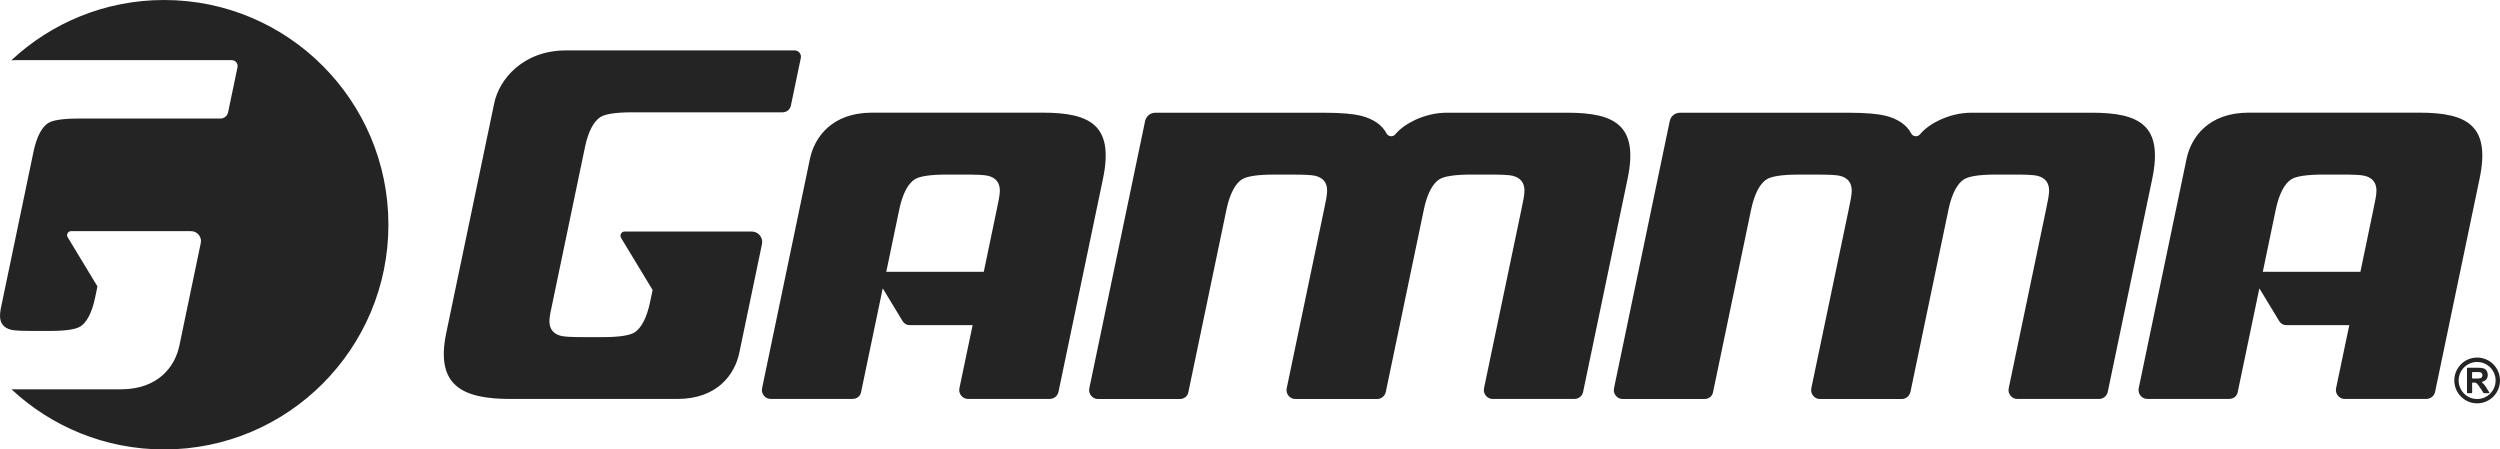
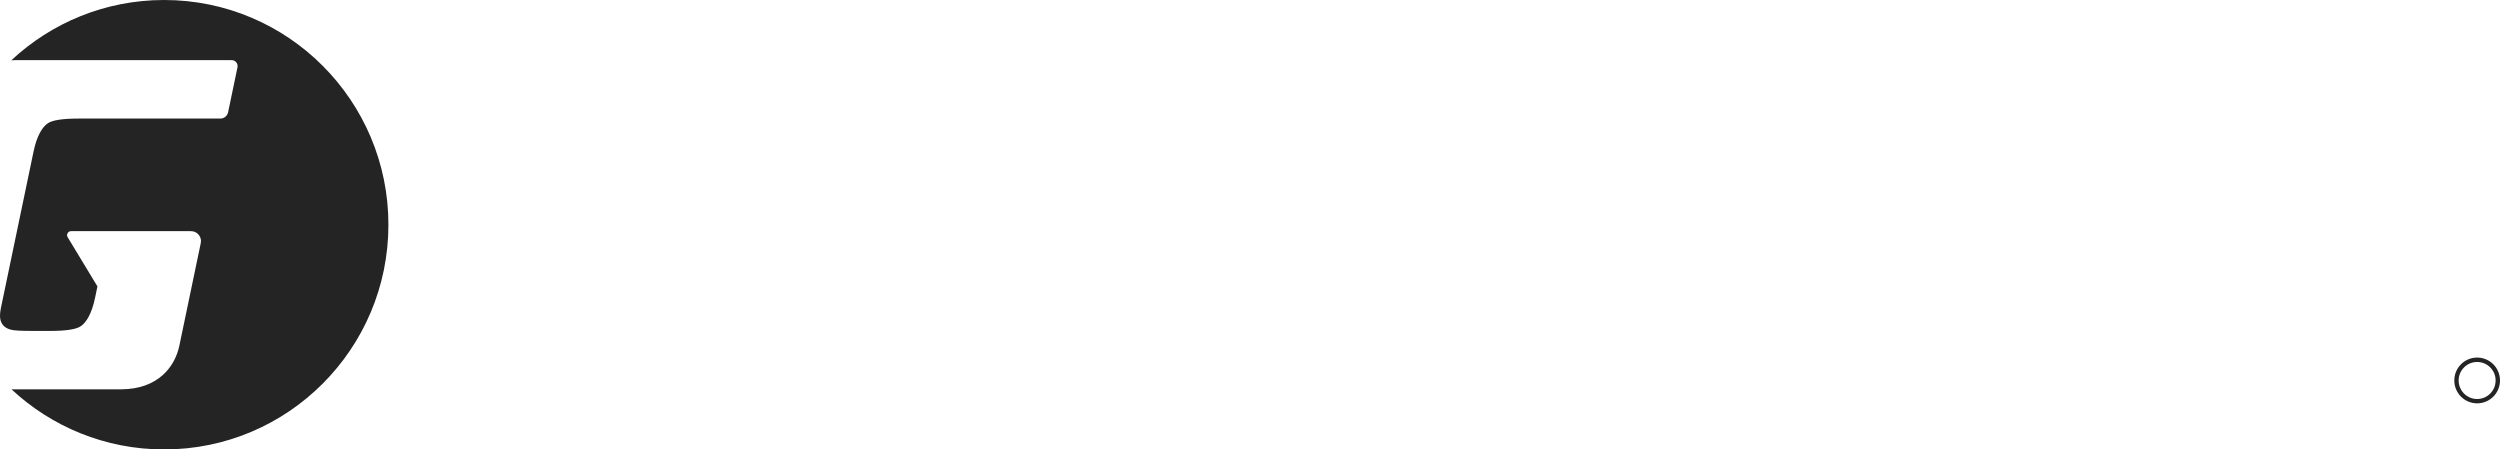
<svg xmlns="http://www.w3.org/2000/svg" fill="none" viewBox="0 0 178 32" height="32" width="178">
  <path fill="#242424" d="M11.686 0C20.505 0 27.655 7.164 27.655 16C27.655 24.836 20.507 32 11.686 32C7.486 32 3.666 30.374 0.818 27.72H8.598C11.291 27.72 12.467 26.07 12.77 24.613L14.294 17.311C14.34 17.095 14.29 16.891 14.15 16.721C14.013 16.551 13.823 16.459 13.603 16.459H5.059C4.954 16.459 4.865 16.511 4.813 16.603C4.76 16.695 4.763 16.8 4.817 16.889L6.937 20.392L6.769 21.202C6.535 22.323 6.152 22.968 5.729 23.241C5.406 23.448 4.693 23.562 3.578 23.562H2.316C1.548 23.562 1.036 23.538 0.798 23.481C0.264 23.35 0 23.014 0 22.48C0 22.343 0.02 22.177 0.055 21.976L2.386 10.802C2.619 9.681 3.003 9.037 3.426 8.764C3.749 8.556 4.462 8.442 5.576 8.442H15.688C15.958 8.442 16.185 8.257 16.241 7.992L16.909 4.794C16.935 4.665 16.907 4.542 16.824 4.44C16.741 4.337 16.628 4.282 16.494 4.282H1.119C1.014 4.282 0.912 4.285 0.809 4.291C3.659 1.628 7.484 0 11.686 0Z" clip-rule="evenodd" fill-rule="evenodd" />
-   <path fill="#242424" d="M74.744 28.406H68.933C68.736 28.406 68.564 28.325 68.438 28.17C68.315 28.015 68.27 27.831 68.311 27.637L69.251 23.151H64.774C64.558 23.151 64.375 23.046 64.264 22.863L62.851 20.529L61.305 27.936C61.241 28.233 60.986 28.404 60.683 28.404H54.88C54.682 28.404 54.512 28.323 54.388 28.168C54.263 28.013 54.22 27.829 54.261 27.635L57.667 11.311C57.99 9.771 59.235 8.021 62.085 8.021H74.242C77.679 8.021 79.323 8.949 78.53 12.738L75.365 27.897C75.304 28.194 75.047 28.401 74.746 28.401M70.045 19.352L70.961 14.96C71.091 14.342 71.189 13.885 71.189 13.575C71.189 13.009 70.908 12.653 70.343 12.515C70.091 12.454 69.547 12.43 68.739 12.43H67.4C66.22 12.43 65.465 12.55 65.125 12.771C64.676 13.059 64.27 13.741 64.024 14.929L63.102 19.354H70.049L70.045 19.352ZM98.67 27.901L101.407 14.783C101.658 13.684 102.048 13.046 102.475 12.771C102.818 12.552 103.572 12.43 104.752 12.43H106.091C106.902 12.43 107.445 12.454 107.696 12.515C108.263 12.653 108.542 13.011 108.542 13.575C108.542 13.885 108.444 14.342 108.315 14.96C107.432 19.188 106.551 23.411 105.663 27.635C105.622 27.831 105.666 28.015 105.792 28.17C105.914 28.325 106.089 28.406 106.285 28.406H112.096C112.399 28.406 112.657 28.198 112.718 27.901L115.882 12.742C116.678 8.956 115.029 8.025 111.595 8.025H103.014C102.218 8.025 101.47 8.217 100.77 8.532C100.162 8.818 99.686 9.161 99.346 9.563C99.263 9.664 99.145 9.712 99.017 9.697C98.886 9.683 98.784 9.614 98.722 9.498C98.397 8.888 97.783 8.466 96.878 8.235C96.361 8.113 95.51 8.027 94.328 8.027H82.261C81.903 8.027 81.604 8.272 81.53 8.624L77.561 27.641C77.52 27.836 77.561 28.019 77.688 28.174C77.812 28.329 77.984 28.41 78.183 28.41H83.988C84.289 28.41 84.544 28.24 84.607 27.943C85.512 23.608 86.417 19.271 87.322 14.932C87.571 13.745 87.974 13.061 88.423 12.773C88.766 12.554 89.52 12.432 90.702 12.432H92.039C92.852 12.432 93.395 12.456 93.648 12.517C94.213 12.655 94.492 13.011 94.492 13.577C94.492 13.889 94.394 14.344 94.265 14.962C93.382 19.19 92.501 23.413 91.614 27.641C91.572 27.836 91.616 28.019 91.74 28.174C91.867 28.329 92.037 28.41 92.235 28.41H98.046C98.347 28.41 98.605 28.203 98.668 27.905M136.025 27.901L138.761 14.783C139.012 13.684 139.402 13.046 139.83 12.771C140.172 12.552 140.927 12.43 142.109 12.43H143.445C144.259 12.43 144.8 12.454 145.053 12.515C145.617 12.653 145.896 13.011 145.896 13.575C145.896 13.885 145.798 14.342 145.67 14.96C144.789 19.188 143.906 23.411 143.022 27.635C142.979 27.831 143.022 28.015 143.149 28.17C143.271 28.325 143.443 28.406 143.639 28.406H149.451C149.754 28.406 150.011 28.198 150.072 27.901L153.237 12.742C154.03 8.956 152.384 8.025 148.949 8.025H140.369C139.573 8.025 138.825 8.217 138.127 8.532C137.516 8.818 137.043 9.161 136.703 9.563C136.62 9.664 136.502 9.712 136.371 9.697C136.243 9.683 136.136 9.614 136.077 9.498C135.754 8.888 135.139 8.466 134.232 8.235C133.718 8.113 132.865 8.027 131.683 8.027H119.615C119.258 8.027 118.957 8.272 118.885 8.624L114.918 27.641C114.877 27.836 114.92 28.019 115.045 28.174C115.171 28.329 115.341 28.41 115.54 28.41H121.342C121.645 28.41 121.903 28.24 121.964 27.943C122.869 23.608 123.772 19.271 124.677 14.932C124.925 13.745 125.329 13.061 125.778 12.773C126.12 12.554 126.872 12.432 128.054 12.432H129.391C130.204 12.432 130.747 12.456 130.998 12.517C131.563 12.655 131.844 13.011 131.844 13.577C131.844 13.889 131.746 14.344 131.618 14.962C130.737 19.19 129.853 23.413 128.966 27.641C128.927 27.836 128.97 28.019 129.095 28.174C129.219 28.329 129.391 28.41 129.587 28.41H135.399C135.7 28.41 135.957 28.203 136.02 27.905M172.76 28.406H166.951C166.752 28.406 166.582 28.325 166.458 28.17C166.331 28.015 166.29 27.831 166.329 27.637L167.269 23.151H162.79C162.576 23.151 162.391 23.046 162.28 22.863L160.867 20.529L159.321 27.936C159.257 28.233 159.002 28.404 158.699 28.404H152.896C152.698 28.404 152.528 28.323 152.404 28.168C152.279 28.013 152.236 27.829 152.277 27.635L155.683 11.311C156.004 9.771 157.249 8.021 160.099 8.021H172.258C175.693 8.021 177.339 8.949 176.543 12.738L173.379 27.897C173.316 28.194 173.061 28.401 172.758 28.401M168.061 19.352L168.976 14.96C169.105 14.342 169.203 13.885 169.203 13.575C169.203 13.009 168.922 12.653 168.357 12.515C168.106 12.454 167.563 12.43 166.75 12.43H165.413C164.231 12.43 163.477 12.55 163.135 12.771C162.687 13.059 162.282 13.741 162.033 14.929L161.111 19.354H168.058L168.061 19.352ZM55.727 7.995C56.012 7.995 56.252 7.798 56.311 7.518L57.017 4.132C57.046 3.994 57.015 3.865 56.926 3.756C56.839 3.647 56.719 3.59 56.579 3.59H40.303C37.27 3.588 35.553 5.609 35.189 7.348L31.776 23.689C30.98 27.477 32.928 28.406 36.362 28.406H48.223C51.073 28.406 52.318 26.658 52.639 25.115L54.252 17.385C54.3 17.156 54.248 16.939 54.102 16.76C53.956 16.581 53.755 16.485 53.522 16.485H44.477C44.365 16.485 44.272 16.54 44.217 16.636C44.163 16.734 44.165 16.843 44.221 16.939L46.465 20.647L46.286 21.506C46.038 22.692 45.632 23.376 45.185 23.665C44.843 23.883 44.088 24.003 42.909 24.003H41.57C40.756 24.003 40.216 23.979 39.965 23.92C39.398 23.783 39.119 23.427 39.119 22.861C39.119 22.716 39.141 22.537 39.178 22.325L41.646 10.494C41.892 9.308 42.298 8.624 42.747 8.335C43.087 8.117 43.844 7.997 45.024 7.997H55.729L55.727 7.995Z" />
  <path fill="#242424" d="M176.373 25.458C175.473 25.458 174.746 26.188 174.746 27.088C174.746 27.988 175.475 28.718 176.373 28.718C177.272 28.718 178 27.988 178 27.088C178 26.188 177.272 25.458 176.373 25.458ZM176.373 28.41C175.645 28.41 175.056 27.818 175.056 27.09C175.056 26.363 175.645 25.773 176.373 25.773C177.102 25.773 177.688 26.363 177.688 27.09C177.688 27.818 177.099 28.41 176.373 28.41Z" />
-   <path fill="#242424" d="M177.232 27.93L177.054 27.643C176.966 27.501 176.897 27.403 176.846 27.348C176.816 27.316 176.779 27.281 176.737 27.252C176.724 27.241 176.718 27.226 176.72 27.209C176.724 27.191 176.735 27.178 176.753 27.174C176.862 27.145 176.949 27.095 177.01 27.027C177.088 26.94 177.13 26.826 177.13 26.691C177.13 26.584 177.104 26.488 177.051 26.404C176.999 26.322 176.927 26.262 176.842 26.232C176.755 26.199 176.613 26.182 176.419 26.182H175.693C175.669 26.182 175.649 26.201 175.649 26.225V27.951C175.649 27.975 175.669 27.995 175.693 27.995H175.972C175.996 27.995 176.016 27.975 176.016 27.951V27.281C176.016 27.259 176.035 27.239 176.059 27.239H176.09C176.175 27.239 176.236 27.246 176.275 27.259C176.314 27.272 176.351 27.298 176.384 27.335C176.419 27.372 176.484 27.46 176.578 27.602L176.829 27.978C176.838 27.991 176.851 27.997 176.864 27.997H177.2C177.215 27.997 177.23 27.988 177.237 27.975C177.245 27.96 177.245 27.945 177.237 27.93M176.611 26.927C176.567 26.942 176.458 26.951 176.282 26.951H176.055C176.031 26.951 176.011 26.931 176.011 26.907V26.533C176.011 26.509 176.031 26.49 176.055 26.49H176.297C176.445 26.49 176.532 26.492 176.563 26.496C176.624 26.507 176.67 26.531 176.7 26.568C176.733 26.605 176.748 26.654 176.748 26.715C176.748 26.769 176.735 26.813 176.711 26.85C176.685 26.887 176.652 26.911 176.609 26.927" />
</svg>